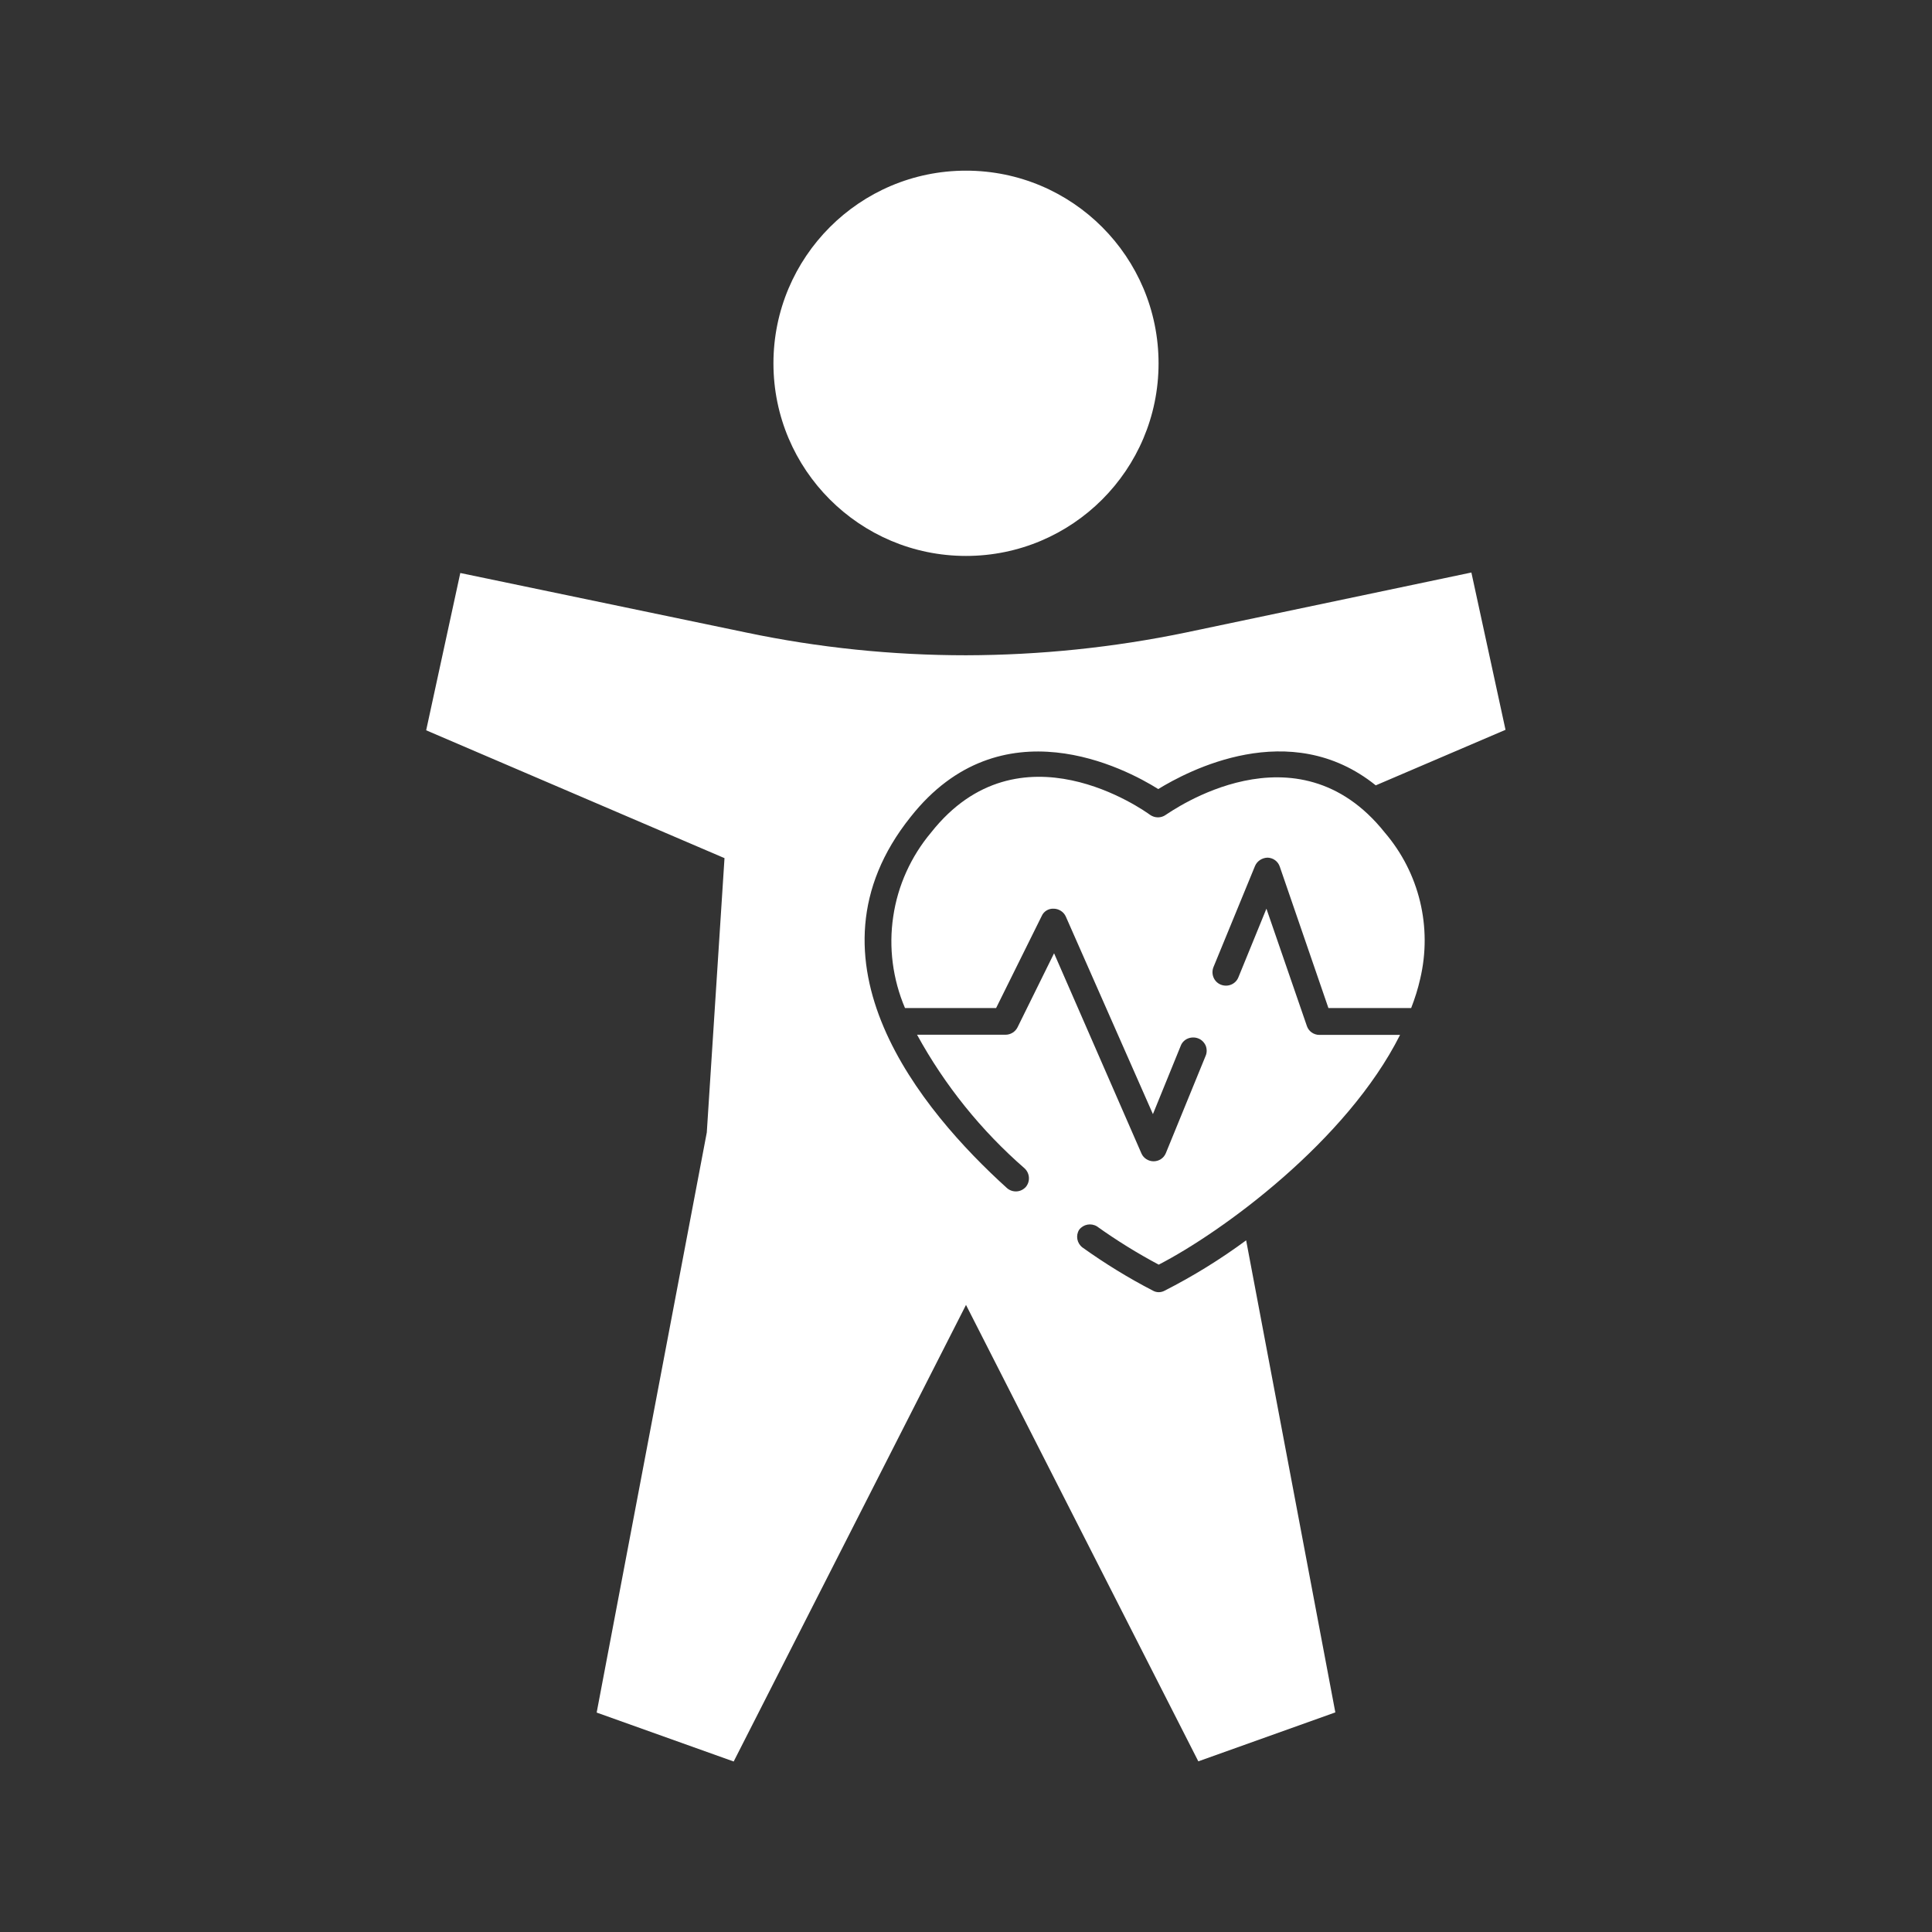
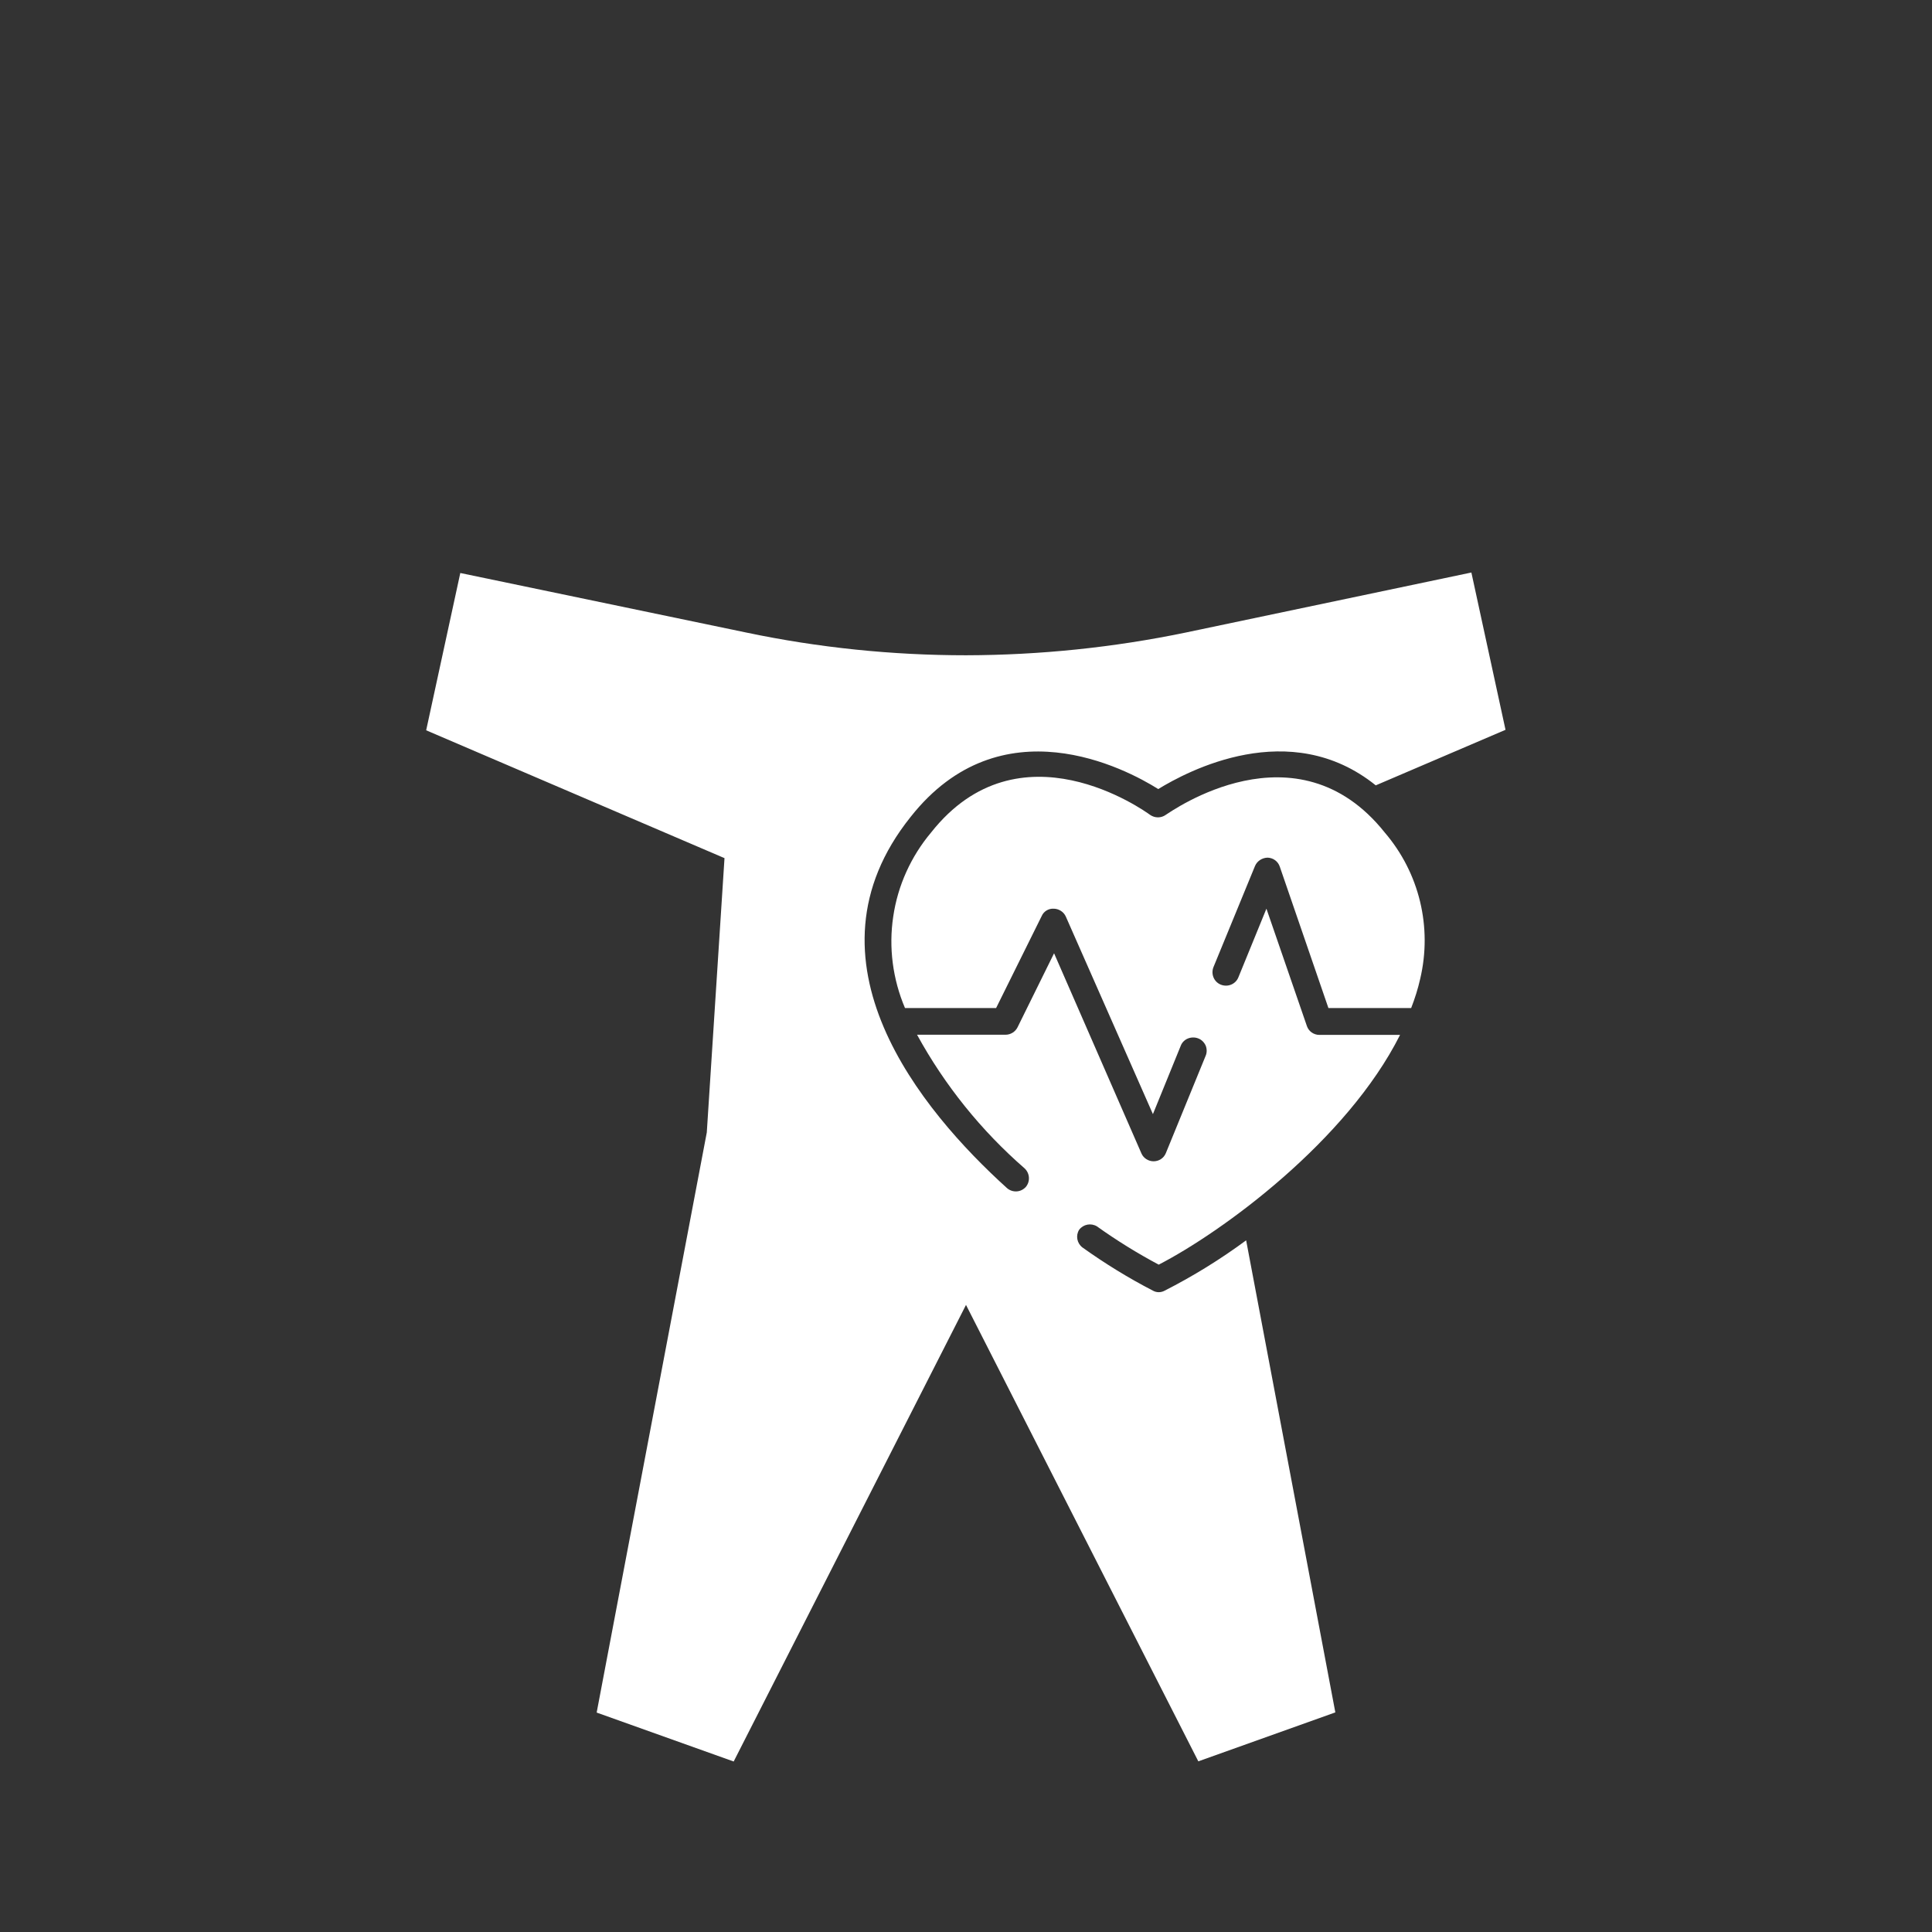
<svg xmlns="http://www.w3.org/2000/svg" version="1.1" id="Layer_1" x="0px" y="0px" viewBox="0 0 1200 1200" style="enable-background:new 0 0 1200 1200;" xml:space="preserve">
  <rect x="0" y="0" width="1200" height="1200" fill="#333333" stroke="none" />
  <style type="text/css">
	.st0{fill:#FFFFFF;}
</style>
  <g>
    <path class="st0" d="M736.4,392.9c-44.9,9.3-90.6,14-136.4,14.1c-45.8,0-91.6-4.7-136.4-14.1l-177.7-37l-21.2,97.7l185.3,79.4   l-11,170.4l-68.4,360.3l85.1,30.4L600,810.5L744.3,1094l85.1-30.4L774,770.4c-16,11.8-33,22.3-50.7,31.3c-1.1,0.6-2.4,0.9-3.6,0.9   c-1.2,0-2.4-0.3-3.5-0.9c-15.3-7.9-29.9-16.9-43.9-26.9c-3.4-2.6-4.3-7.4-2-11c2.6-3.4,7.3-4.3,11-2.1   c12.3,8.8,25.1,16.7,38.4,23.8c39.4-20.3,116.8-76.8,149.9-142.7h-50.1c-3.5,0-6.7-2.2-7.8-5.6l-25.1-72.8L769.2,607   c-1.7,4.3-6.6,6.3-10.9,4.6c-4.3-1.7-6.3-6.6-4.6-10.9l25.8-62.8c1.3-3.1,4.4-5.1,7.8-5.2c3.5,0.1,6.5,2.3,7.6,5.6l30.2,87.8h51.4   c2.3-5.9,4.2-11.9,5.6-18.1c7.6-32.1-0.5-65.8-22-90.9c-54.9-68.9-132.7-13-136-11c-2.9,2.1-6.8,2.1-9.8,0   c-3.3-2.4-81.2-58.4-136,11h0c-12.5,14.9-20.7,33-23.5,52.2c-2.9,19.2-0.3,38.9,7.3,56.8h56.6L647,569h0c1.3-3,4.3-4.8,7.6-4.6   c3.2,0.1,6.1,2,7.4,4.9L716.1,692l17.3-42.5v0c0.8-2.1,2.5-3.7,4.5-4.5c2.1-0.8,4.4-0.8,6.4,0c2.1,0.8,3.7,2.5,4.6,4.5   c0.8,2.1,0.8,4.4-0.1,6.4l-24.7,60.4c-1.3,3.1-4.3,5-7.6,5c-3.2,0-6.2-1.9-7.5-4.8l-54.3-124.4l-22.7,46c-1.4,2.8-4.3,4.6-7.5,4.6   h-54.9c17.2,31.4,39.8,59.5,66.8,83c3.3,3.1,3.6,8.2,0.7,11.6c-1.5,1.6-3.5,2.6-5.7,2.7c-2.2,0.1-4.3-0.6-6-2.1   c-52.9-47.9-131.1-141.4-59.8-230.5c56.1-71.1,133.8-29.9,153.8-17.3c18-11,81.7-45.3,135.1-2.3l80.6-34.5l-21.2-97.7L736.4,392.9z   " />
-     <path class="st0" d="M719.6,225.7c0,66.1-53.6,119.6-119.6,119.6s-119.6-53.6-119.6-119.6S533.9,106,600,106   S719.6,159.6,719.6,225.7" />
  </g>
</svg>